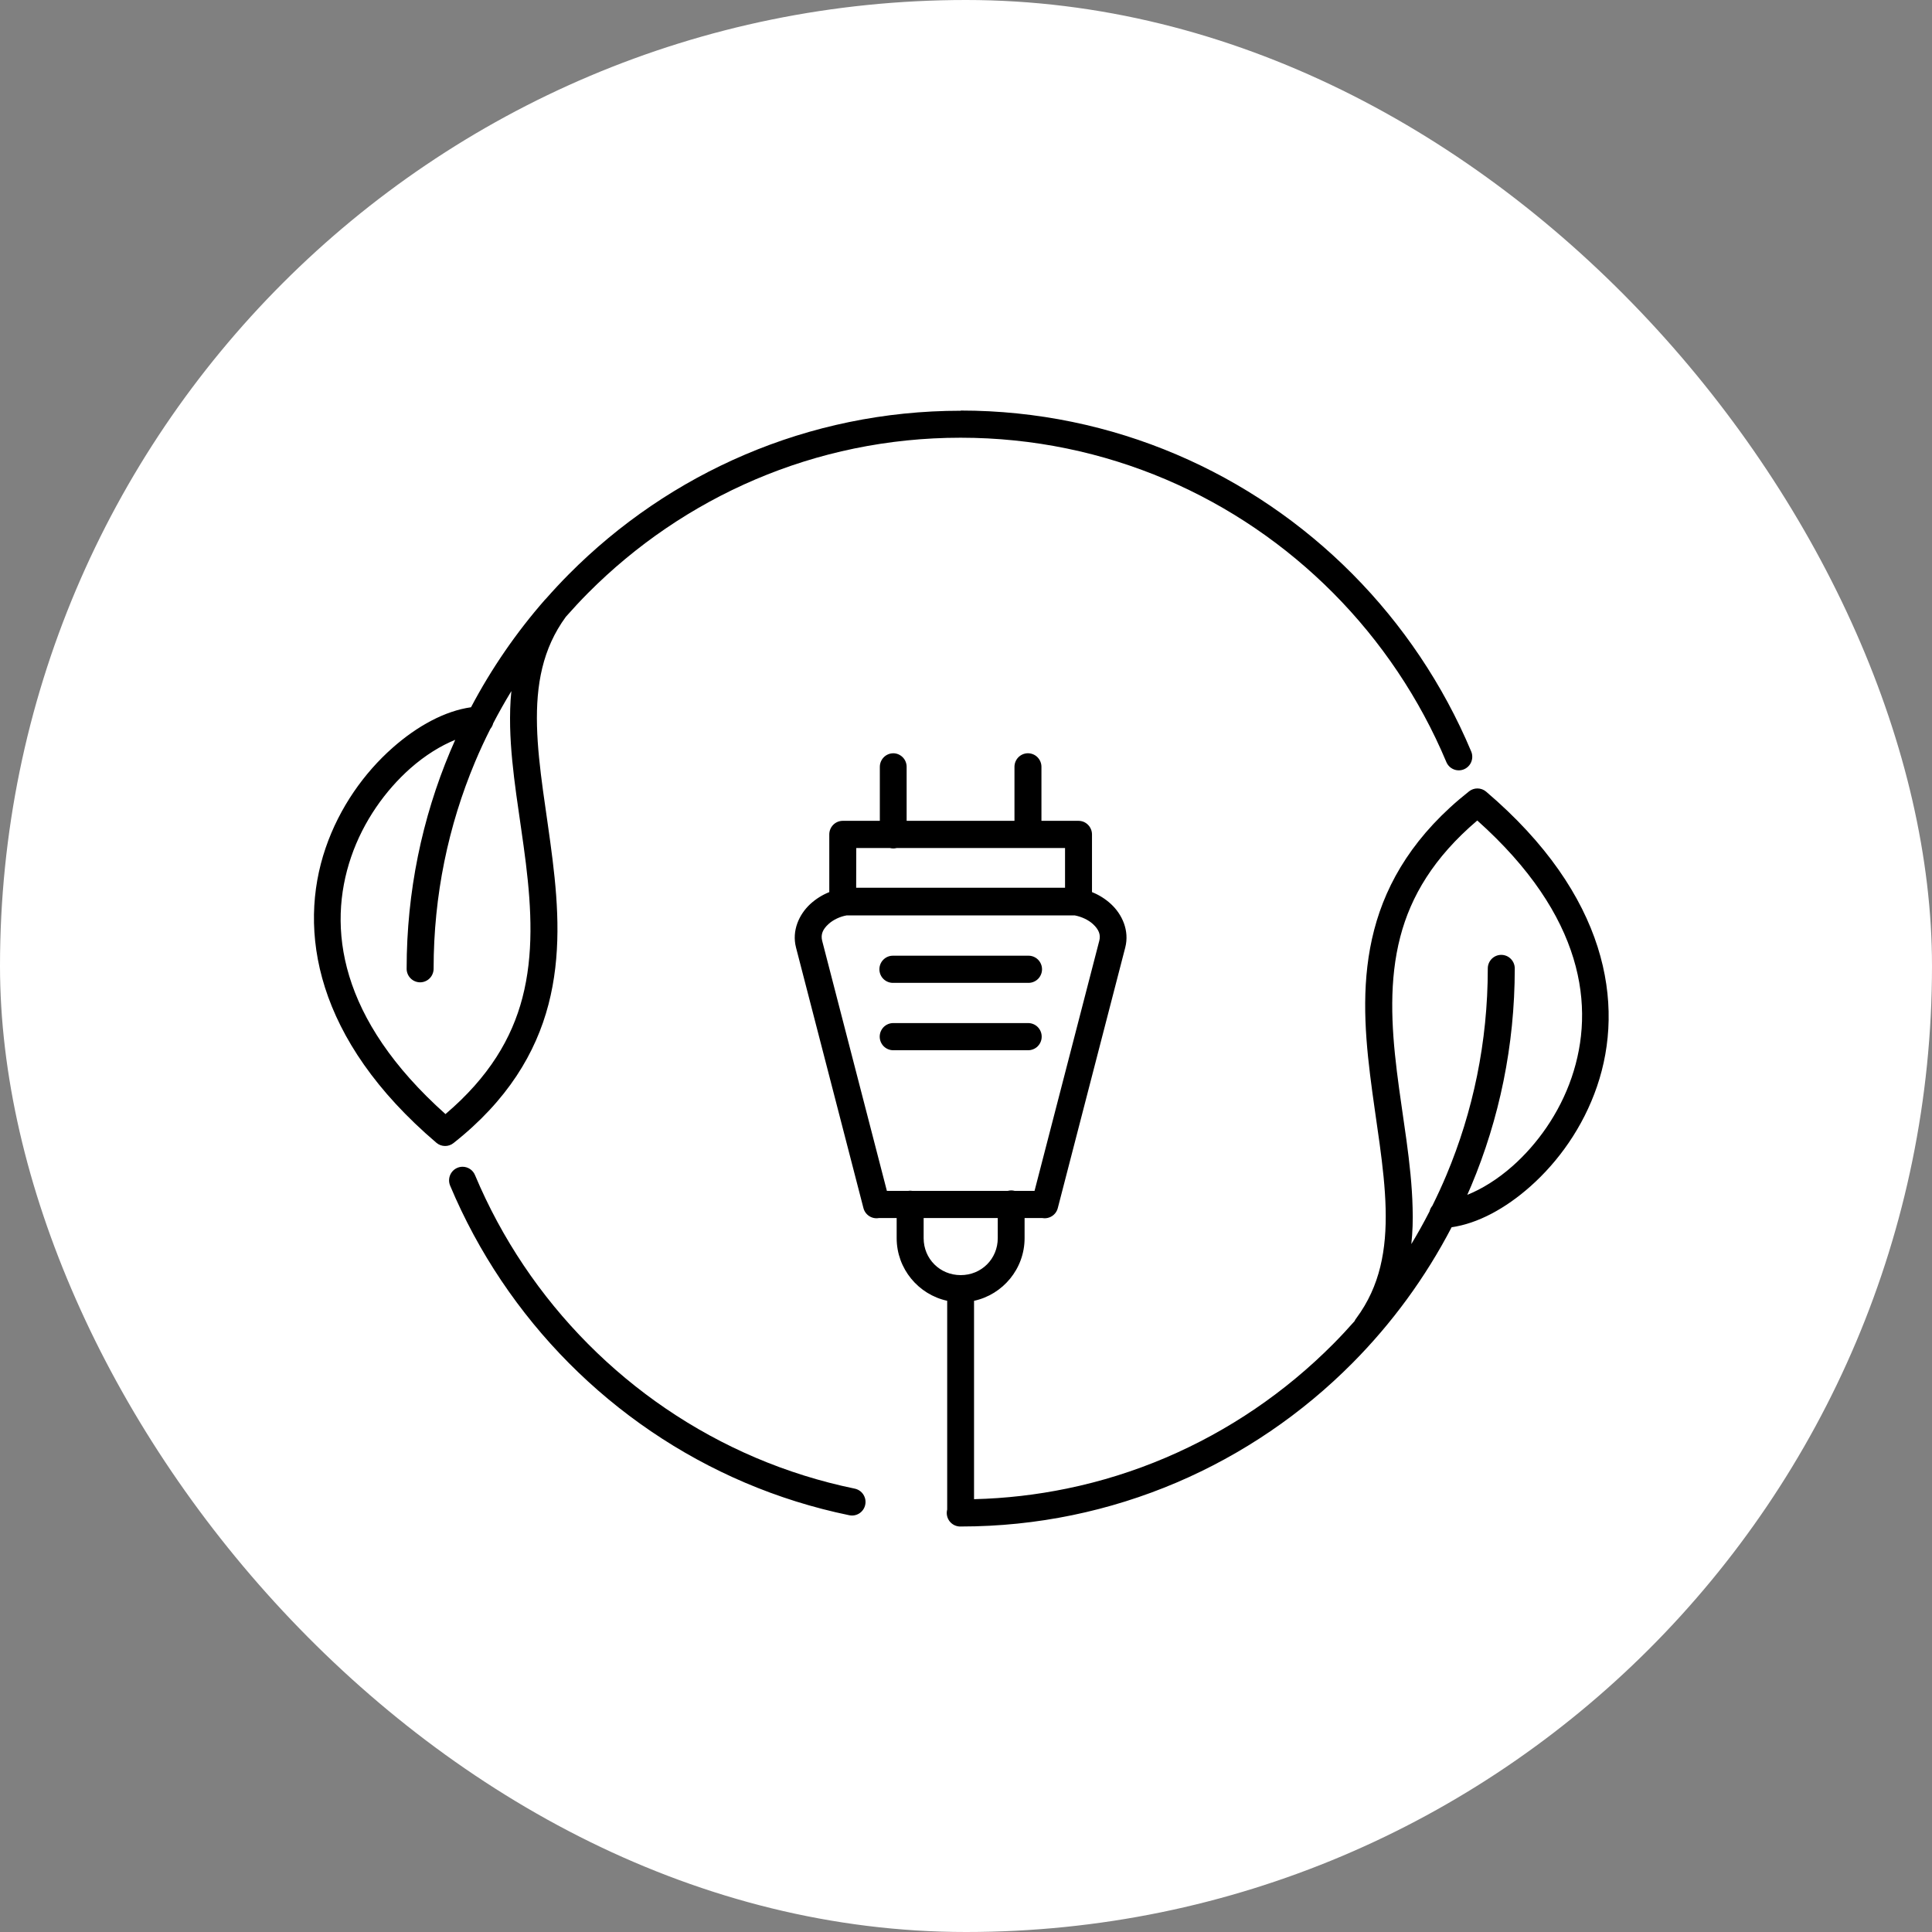
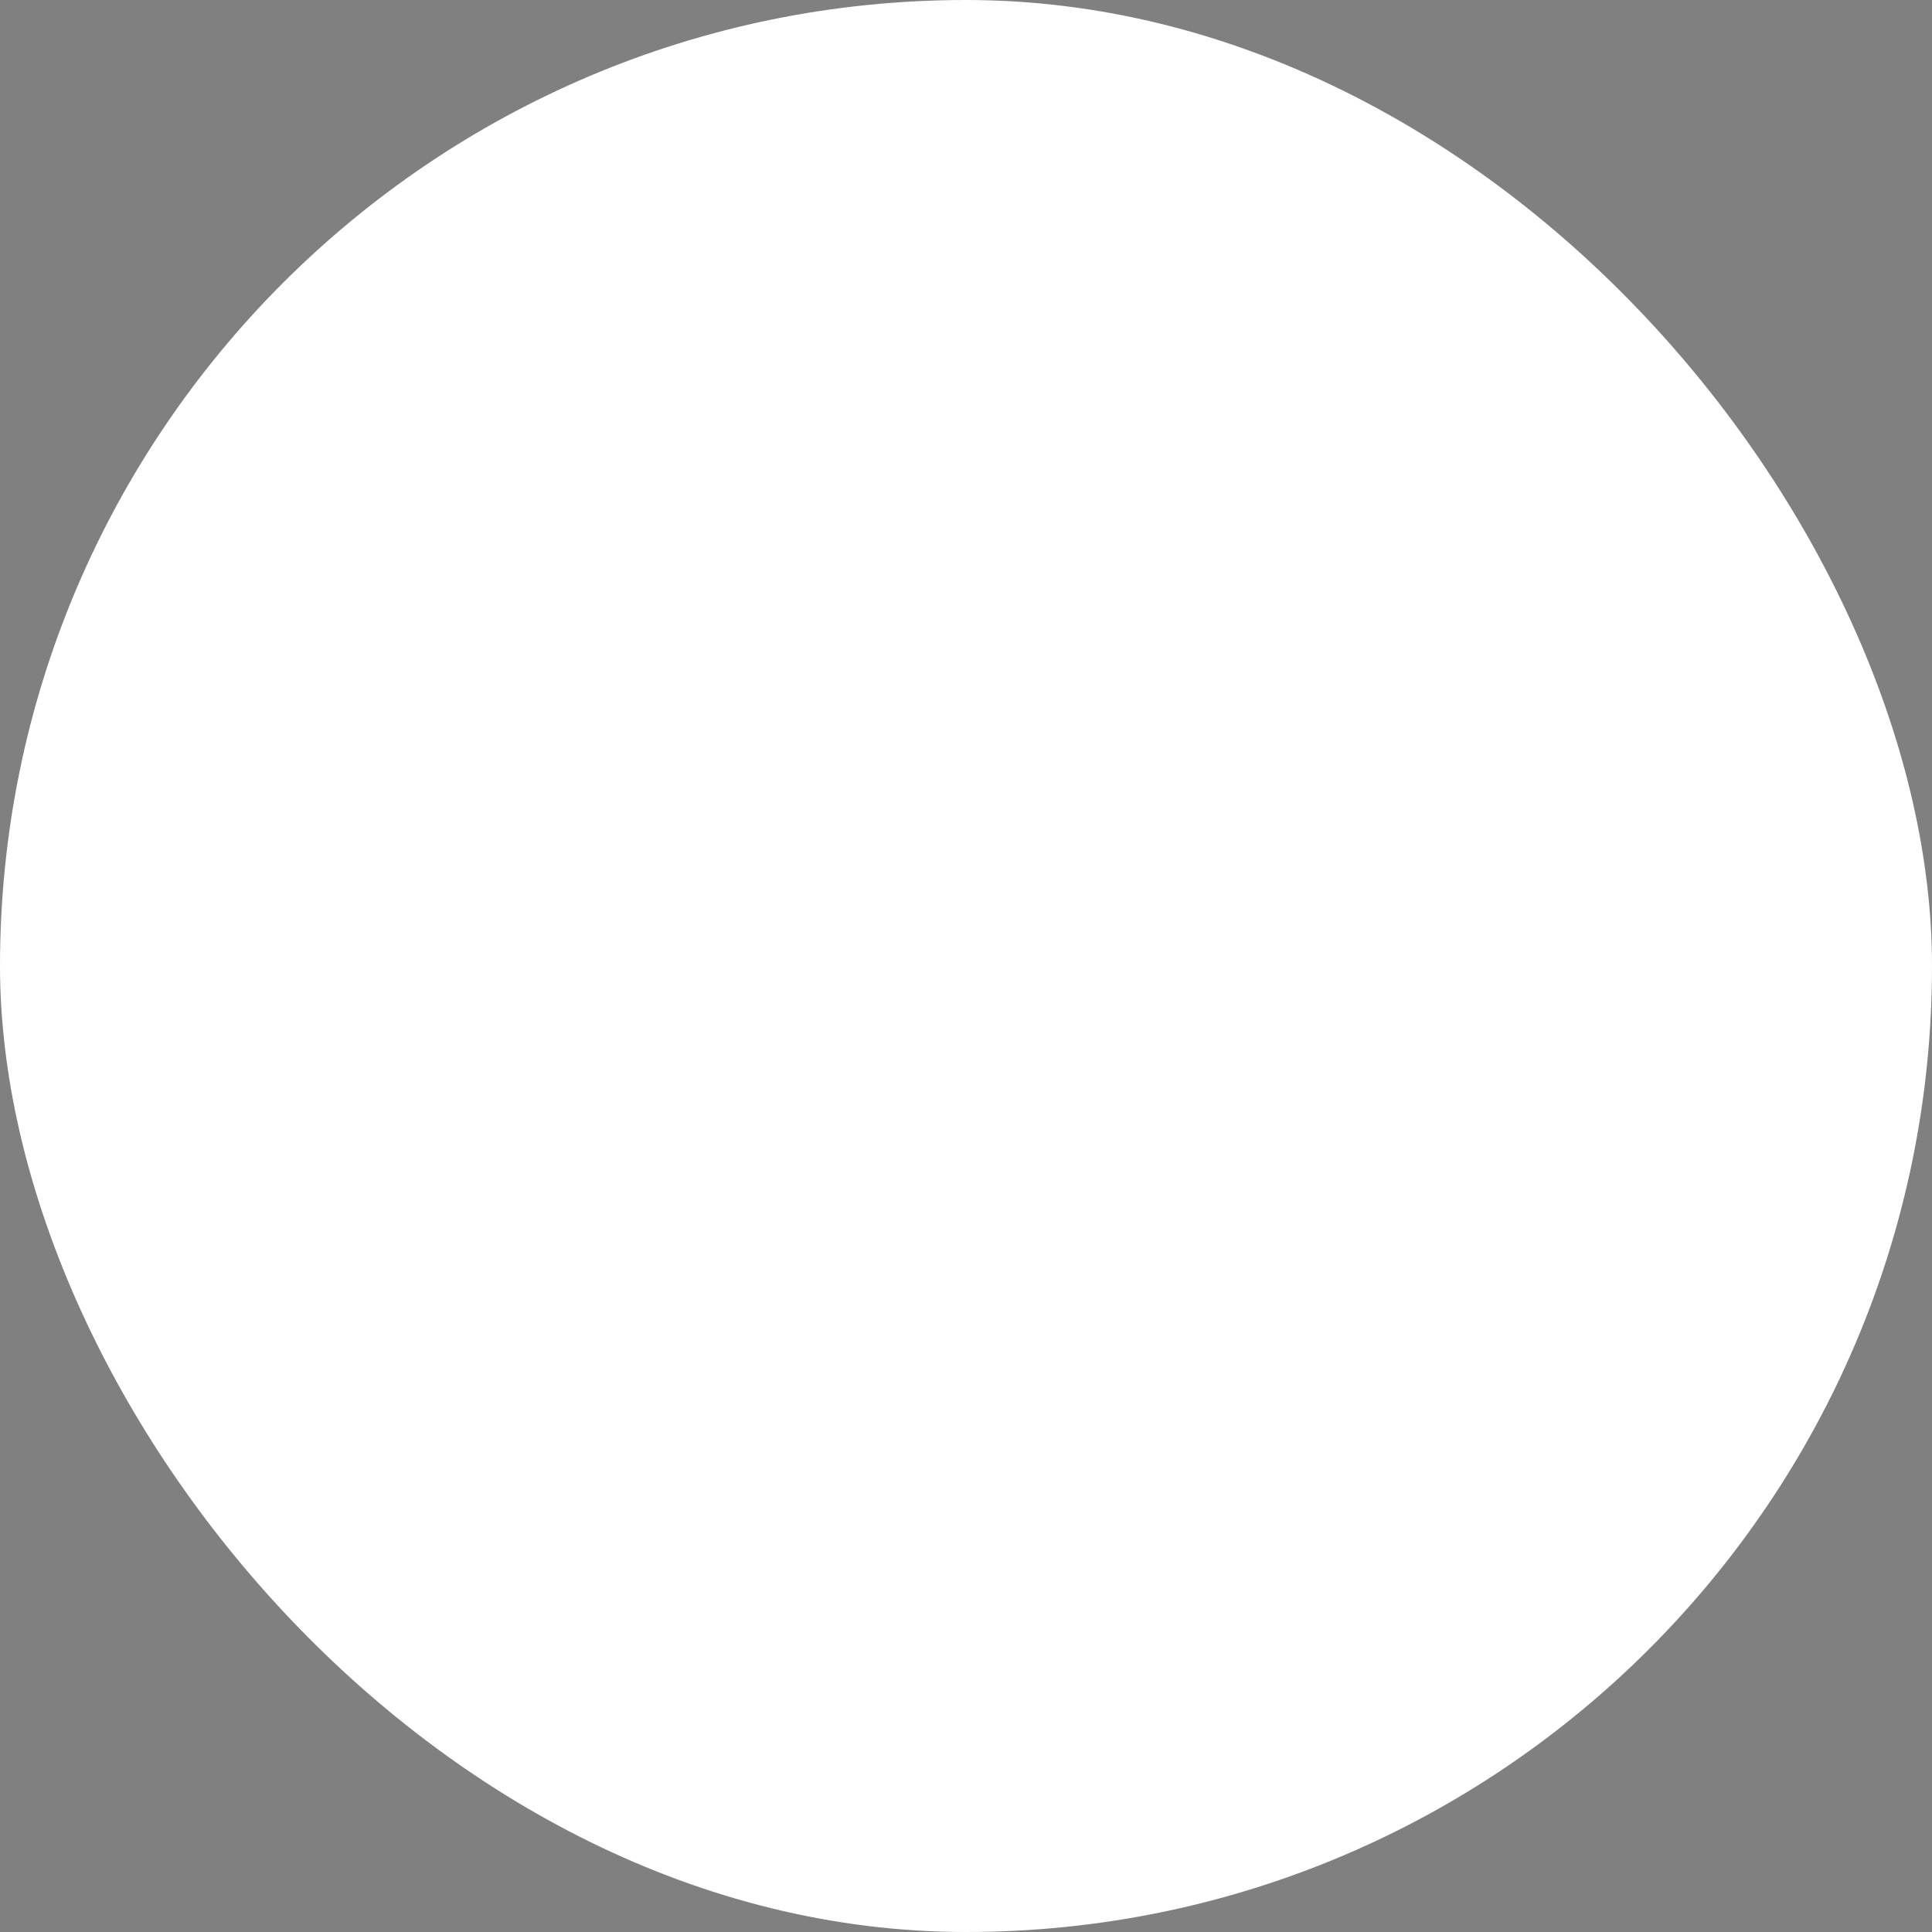
<svg xmlns="http://www.w3.org/2000/svg" width="80" height="80" viewBox="0 0 80 80" fill="none">
  <rect x="0" y="0" width="80" height="80" fill="#808080" stroke="none" />
  <rect width="80" height="80" rx="40" fill="white" />
-   <path d="M39.781 17.008C36.615 17.008 33.595 17.654 30.85 18.824C28.105 19.993 25.633 21.684 23.558 23.774C23.234 24.099 22.921 24.436 22.617 24.781C22.599 24.797 22.581 24.815 22.565 24.834C21.381 26.186 20.351 27.68 19.504 29.286C18.43 29.438 17.289 30.049 16.244 30.975C15.092 31.996 14.063 33.416 13.481 35.119C12.317 38.525 13.05 43.043 18.074 47.323C18.173 47.406 18.297 47.452 18.426 47.453C18.554 47.455 18.68 47.412 18.78 47.331C21.012 45.569 22.188 43.602 22.711 41.593C23.235 39.584 23.121 37.553 22.881 35.601C22.642 33.648 22.278 31.766 22.236 30.058C22.193 28.36 22.462 26.863 23.43 25.541C23.726 25.206 24.029 24.878 24.344 24.561C26.319 22.573 28.671 20.963 31.282 19.851C33.892 18.739 36.762 18.125 39.777 18.125C42.792 18.125 45.661 18.74 48.272 19.851C50.883 20.963 53.235 22.573 55.21 24.561C57.185 26.55 58.783 28.919 59.887 31.547C59.915 31.616 59.956 31.679 60.008 31.732C60.06 31.785 60.123 31.827 60.191 31.855C60.259 31.884 60.333 31.898 60.407 31.898C60.481 31.898 60.554 31.883 60.622 31.854C60.69 31.825 60.752 31.782 60.804 31.729C60.856 31.676 60.897 31.613 60.924 31.543C60.951 31.474 60.965 31.4 60.963 31.325C60.962 31.251 60.946 31.177 60.916 31.109C59.755 28.345 58.075 25.856 56 23.766C53.924 21.676 51.453 19.985 48.707 18.816C45.962 17.647 42.943 17 39.777 17L39.781 17.008ZM21.175 28.616C21.123 29.103 21.114 29.597 21.123 30.093C21.166 31.939 21.542 33.847 21.775 35.746C22.007 37.646 22.098 39.527 21.632 41.316C21.196 42.989 20.253 44.596 18.446 46.132C14.028 42.184 13.544 38.399 14.539 35.487C15.05 33.99 15.972 32.72 16.984 31.822C17.602 31.275 18.255 30.875 18.85 30.635C18.78 30.795 18.708 30.955 18.641 31.116C17.48 33.88 16.838 36.921 16.838 40.109C16.837 40.183 16.851 40.257 16.879 40.325C16.907 40.394 16.948 40.457 17 40.509C17.052 40.562 17.113 40.604 17.181 40.632C17.25 40.661 17.323 40.676 17.396 40.676C17.47 40.676 17.543 40.661 17.611 40.632C17.679 40.604 17.741 40.562 17.793 40.509C17.845 40.457 17.886 40.394 17.913 40.325C17.941 40.257 17.955 40.183 17.955 40.109C17.955 37.073 18.566 34.184 19.669 31.555C19.865 31.087 20.078 30.629 20.305 30.18C20.361 30.113 20.401 30.035 20.422 29.951C20.658 29.497 20.91 29.051 21.175 28.616ZM36.982 31.192C36.834 31.194 36.693 31.255 36.59 31.362C36.487 31.469 36.43 31.613 36.432 31.762V33.989H34.897C34.749 33.989 34.607 34.048 34.502 34.154C34.397 34.259 34.339 34.402 34.339 34.551V36.94C34.047 37.056 33.78 37.225 33.55 37.436C33.09 37.862 32.78 38.535 32.961 39.234L35.751 50.016C35.785 50.155 35.87 50.276 35.989 50.354C36.107 50.432 36.251 50.461 36.391 50.437H37.129V51.269C37.129 52.539 38.03 53.605 39.221 53.863V62.506C39.199 62.59 39.197 62.679 39.215 62.765C39.233 62.85 39.271 62.931 39.325 62.999C39.38 63.067 39.449 63.122 39.528 63.158C39.607 63.195 39.693 63.212 39.78 63.21C39.784 63.21 39.786 63.209 39.788 63.209C39.791 63.209 39.794 63.209 39.797 63.209C41.373 63.208 42.913 63.047 44.4 62.74C45.894 62.432 47.335 61.978 48.708 61.394C51.453 60.225 53.925 58.533 56 56.443C57.636 54.796 59.025 52.9 60.109 50.817C61.183 50.664 62.323 50.054 63.368 49.128C64.519 48.107 65.549 46.686 66.13 44.984C67.294 41.578 66.561 37.06 61.537 32.78C61.437 32.695 61.31 32.648 61.178 32.648C61.053 32.647 60.931 32.689 60.832 32.767C58.6 34.529 57.424 36.496 56.901 38.505C56.377 40.514 56.491 42.545 56.731 44.497C56.97 46.449 57.334 48.332 57.376 50.04C57.419 51.748 57.148 53.253 56.165 54.581C56.133 54.619 56.107 54.662 56.087 54.708C55.803 55.03 55.51 55.345 55.208 55.649C53.232 57.638 50.88 59.247 48.27 60.359C46.964 60.915 45.594 61.347 44.173 61.639C42.929 61.895 41.646 62.046 40.333 62.078V53.864C41.525 53.606 42.426 52.54 42.426 51.269V50.437H43.165C43.304 50.461 43.448 50.431 43.566 50.353C43.685 50.275 43.769 50.155 43.803 50.016L46.594 39.235C46.775 38.534 46.465 37.862 46.005 37.436C45.776 37.224 45.508 37.056 45.217 36.94V34.552C45.217 34.478 45.202 34.404 45.174 34.336C45.146 34.268 45.105 34.206 45.053 34.154C45.001 34.101 44.94 34.06 44.872 34.031C44.804 34.003 44.731 33.989 44.658 33.989H43.124V31.761C43.125 31.686 43.111 31.611 43.083 31.542C43.054 31.472 43.013 31.409 42.96 31.355C42.907 31.302 42.844 31.26 42.775 31.232C42.705 31.204 42.631 31.19 42.556 31.191C42.409 31.193 42.268 31.255 42.164 31.362C42.061 31.469 42.005 31.612 42.007 31.761V33.989H37.542V31.761C37.543 31.686 37.529 31.611 37.501 31.542C37.473 31.472 37.432 31.409 37.379 31.356C37.326 31.303 37.263 31.261 37.194 31.232C37.125 31.204 37.051 31.19 36.976 31.191L36.982 31.192ZM61.171 33.975C65.588 37.922 66.072 41.707 65.077 44.619C64.566 46.116 63.645 47.387 62.633 48.284C62.012 48.834 61.354 49.237 60.757 49.476C60.81 49.352 60.867 49.227 60.92 49.102C62.081 46.337 62.723 43.297 62.723 40.109C62.724 40.034 62.71 39.959 62.682 39.89C62.654 39.82 62.612 39.757 62.559 39.704C62.506 39.651 62.444 39.608 62.374 39.58C62.305 39.552 62.231 39.538 62.156 39.539C62.008 39.541 61.867 39.602 61.764 39.709C61.661 39.816 61.604 39.96 61.606 40.109C61.606 43.145 60.995 46.034 59.891 48.663C59.71 49.094 59.515 49.515 59.309 49.931C59.253 49.998 59.214 50.077 59.194 50.161C58.958 50.622 58.706 51.074 58.44 51.515C58.493 51.02 58.51 50.518 58.493 50.014C58.449 48.167 58.073 46.259 57.841 44.36C57.608 42.461 57.517 40.579 57.983 38.79C58.419 37.117 59.364 35.511 61.171 33.975ZM35.456 35.114H36.846C36.94 35.139 37.039 35.139 37.134 35.114H42.578C42.581 35.114 42.583 35.114 42.586 35.114H44.101V36.759H35.452L35.456 35.114ZM35.061 37.904H44.5C44.779 37.957 45.065 38.087 45.257 38.264C45.498 38.487 45.584 38.701 45.52 38.951L42.838 49.312H42.018C41.923 49.286 41.823 49.286 41.729 49.312H37.776C37.744 49.306 37.712 49.304 37.679 49.304C37.653 49.305 37.627 49.307 37.601 49.312H36.724L34.043 38.951C33.982 38.7 34.06 38.487 34.306 38.264C34.497 38.087 34.783 37.952 35.061 37.904ZM36.99 39.574C36.915 39.571 36.841 39.584 36.771 39.611C36.701 39.639 36.638 39.679 36.584 39.732C36.53 39.784 36.487 39.847 36.458 39.916C36.429 39.986 36.414 40.06 36.414 40.136C36.414 40.211 36.429 40.286 36.458 40.355C36.487 40.425 36.53 40.487 36.584 40.54C36.638 40.592 36.701 40.633 36.771 40.66C36.841 40.688 36.915 40.7 36.99 40.698H42.571C42.646 40.7 42.721 40.688 42.79 40.66C42.86 40.633 42.924 40.592 42.978 40.54C43.032 40.487 43.074 40.425 43.103 40.355C43.133 40.286 43.148 40.211 43.148 40.136C43.148 40.06 43.133 39.986 43.103 39.916C43.074 39.847 43.032 39.784 42.978 39.732C42.924 39.679 42.86 39.639 42.79 39.611C42.721 39.584 42.646 39.571 42.571 39.574H36.99ZM36.99 42.363C36.916 42.363 36.843 42.377 36.775 42.405C36.707 42.433 36.645 42.474 36.592 42.526C36.54 42.579 36.499 42.641 36.47 42.709C36.442 42.778 36.427 42.851 36.427 42.925C36.427 43 36.442 43.073 36.47 43.142C36.499 43.21 36.54 43.272 36.592 43.325C36.645 43.377 36.707 43.418 36.775 43.446C36.843 43.474 36.916 43.489 36.99 43.488H42.571C42.645 43.489 42.718 43.474 42.786 43.446C42.855 43.418 42.917 43.377 42.969 43.325C43.021 43.272 43.063 43.21 43.091 43.142C43.12 43.073 43.134 43 43.134 42.925C43.134 42.851 43.12 42.778 43.091 42.709C43.063 42.641 43.021 42.579 42.969 42.526C42.917 42.474 42.855 42.433 42.786 42.405C42.718 42.377 42.645 42.363 42.571 42.363H36.99ZM19.145 48.313C19.052 48.315 18.962 48.339 18.882 48.384C18.801 48.429 18.733 48.494 18.683 48.572C18.634 48.65 18.604 48.739 18.597 48.831C18.589 48.924 18.605 49.017 18.642 49.102C19.803 51.866 21.483 54.354 23.558 56.444C25.634 58.534 28.105 60.225 30.851 61.395C32.223 61.979 33.664 62.433 35.158 62.741C35.23 62.757 35.305 62.759 35.378 62.746C35.451 62.733 35.521 62.705 35.584 62.665C35.646 62.624 35.7 62.572 35.742 62.51C35.784 62.448 35.813 62.379 35.828 62.305C35.843 62.232 35.843 62.157 35.829 62.083C35.814 62.01 35.785 61.94 35.744 61.878C35.703 61.816 35.649 61.763 35.587 61.722C35.525 61.681 35.455 61.653 35.382 61.639C33.962 61.346 32.592 60.915 31.286 60.359C28.676 59.247 26.324 57.638 24.349 55.649C22.373 53.66 20.775 51.292 19.671 48.663C19.629 48.558 19.556 48.469 19.462 48.406C19.368 48.344 19.257 48.311 19.145 48.313ZM38.246 50.437H41.315V51.27C41.315 52.125 40.643 52.8 39.781 52.8C38.919 52.8 38.246 52.125 38.246 51.27V50.437Z" fill="black" />
</svg>